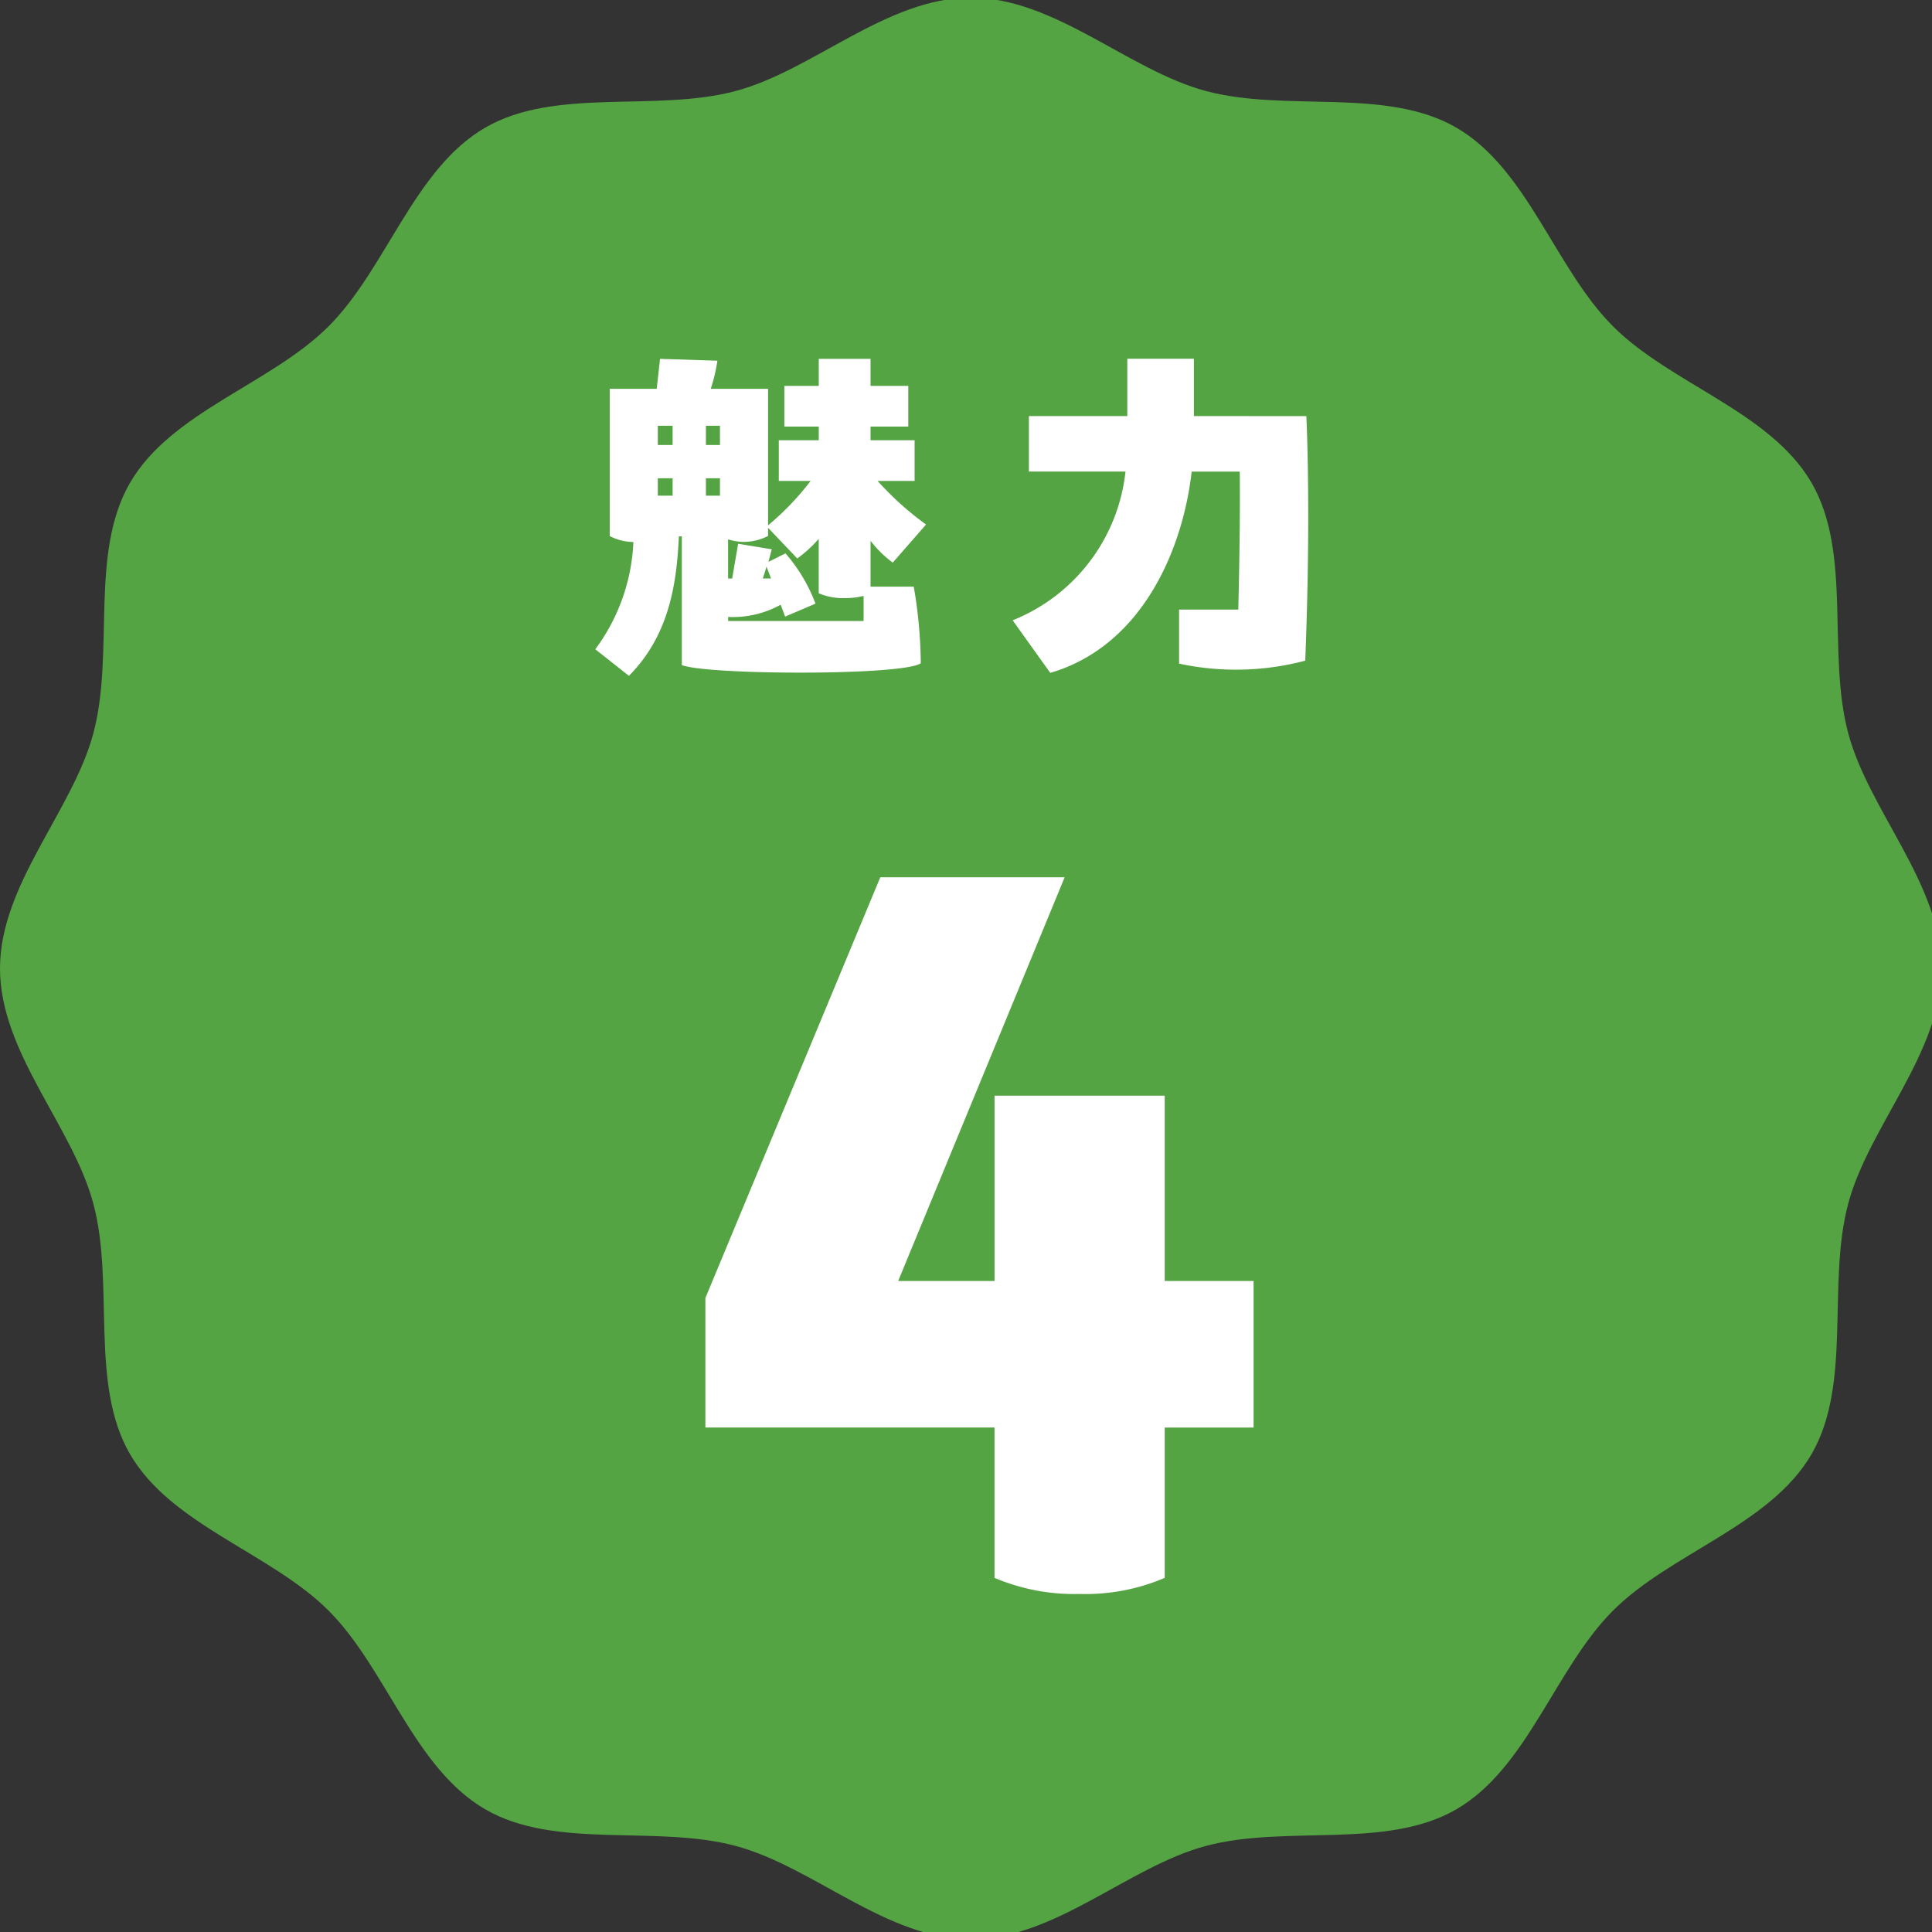
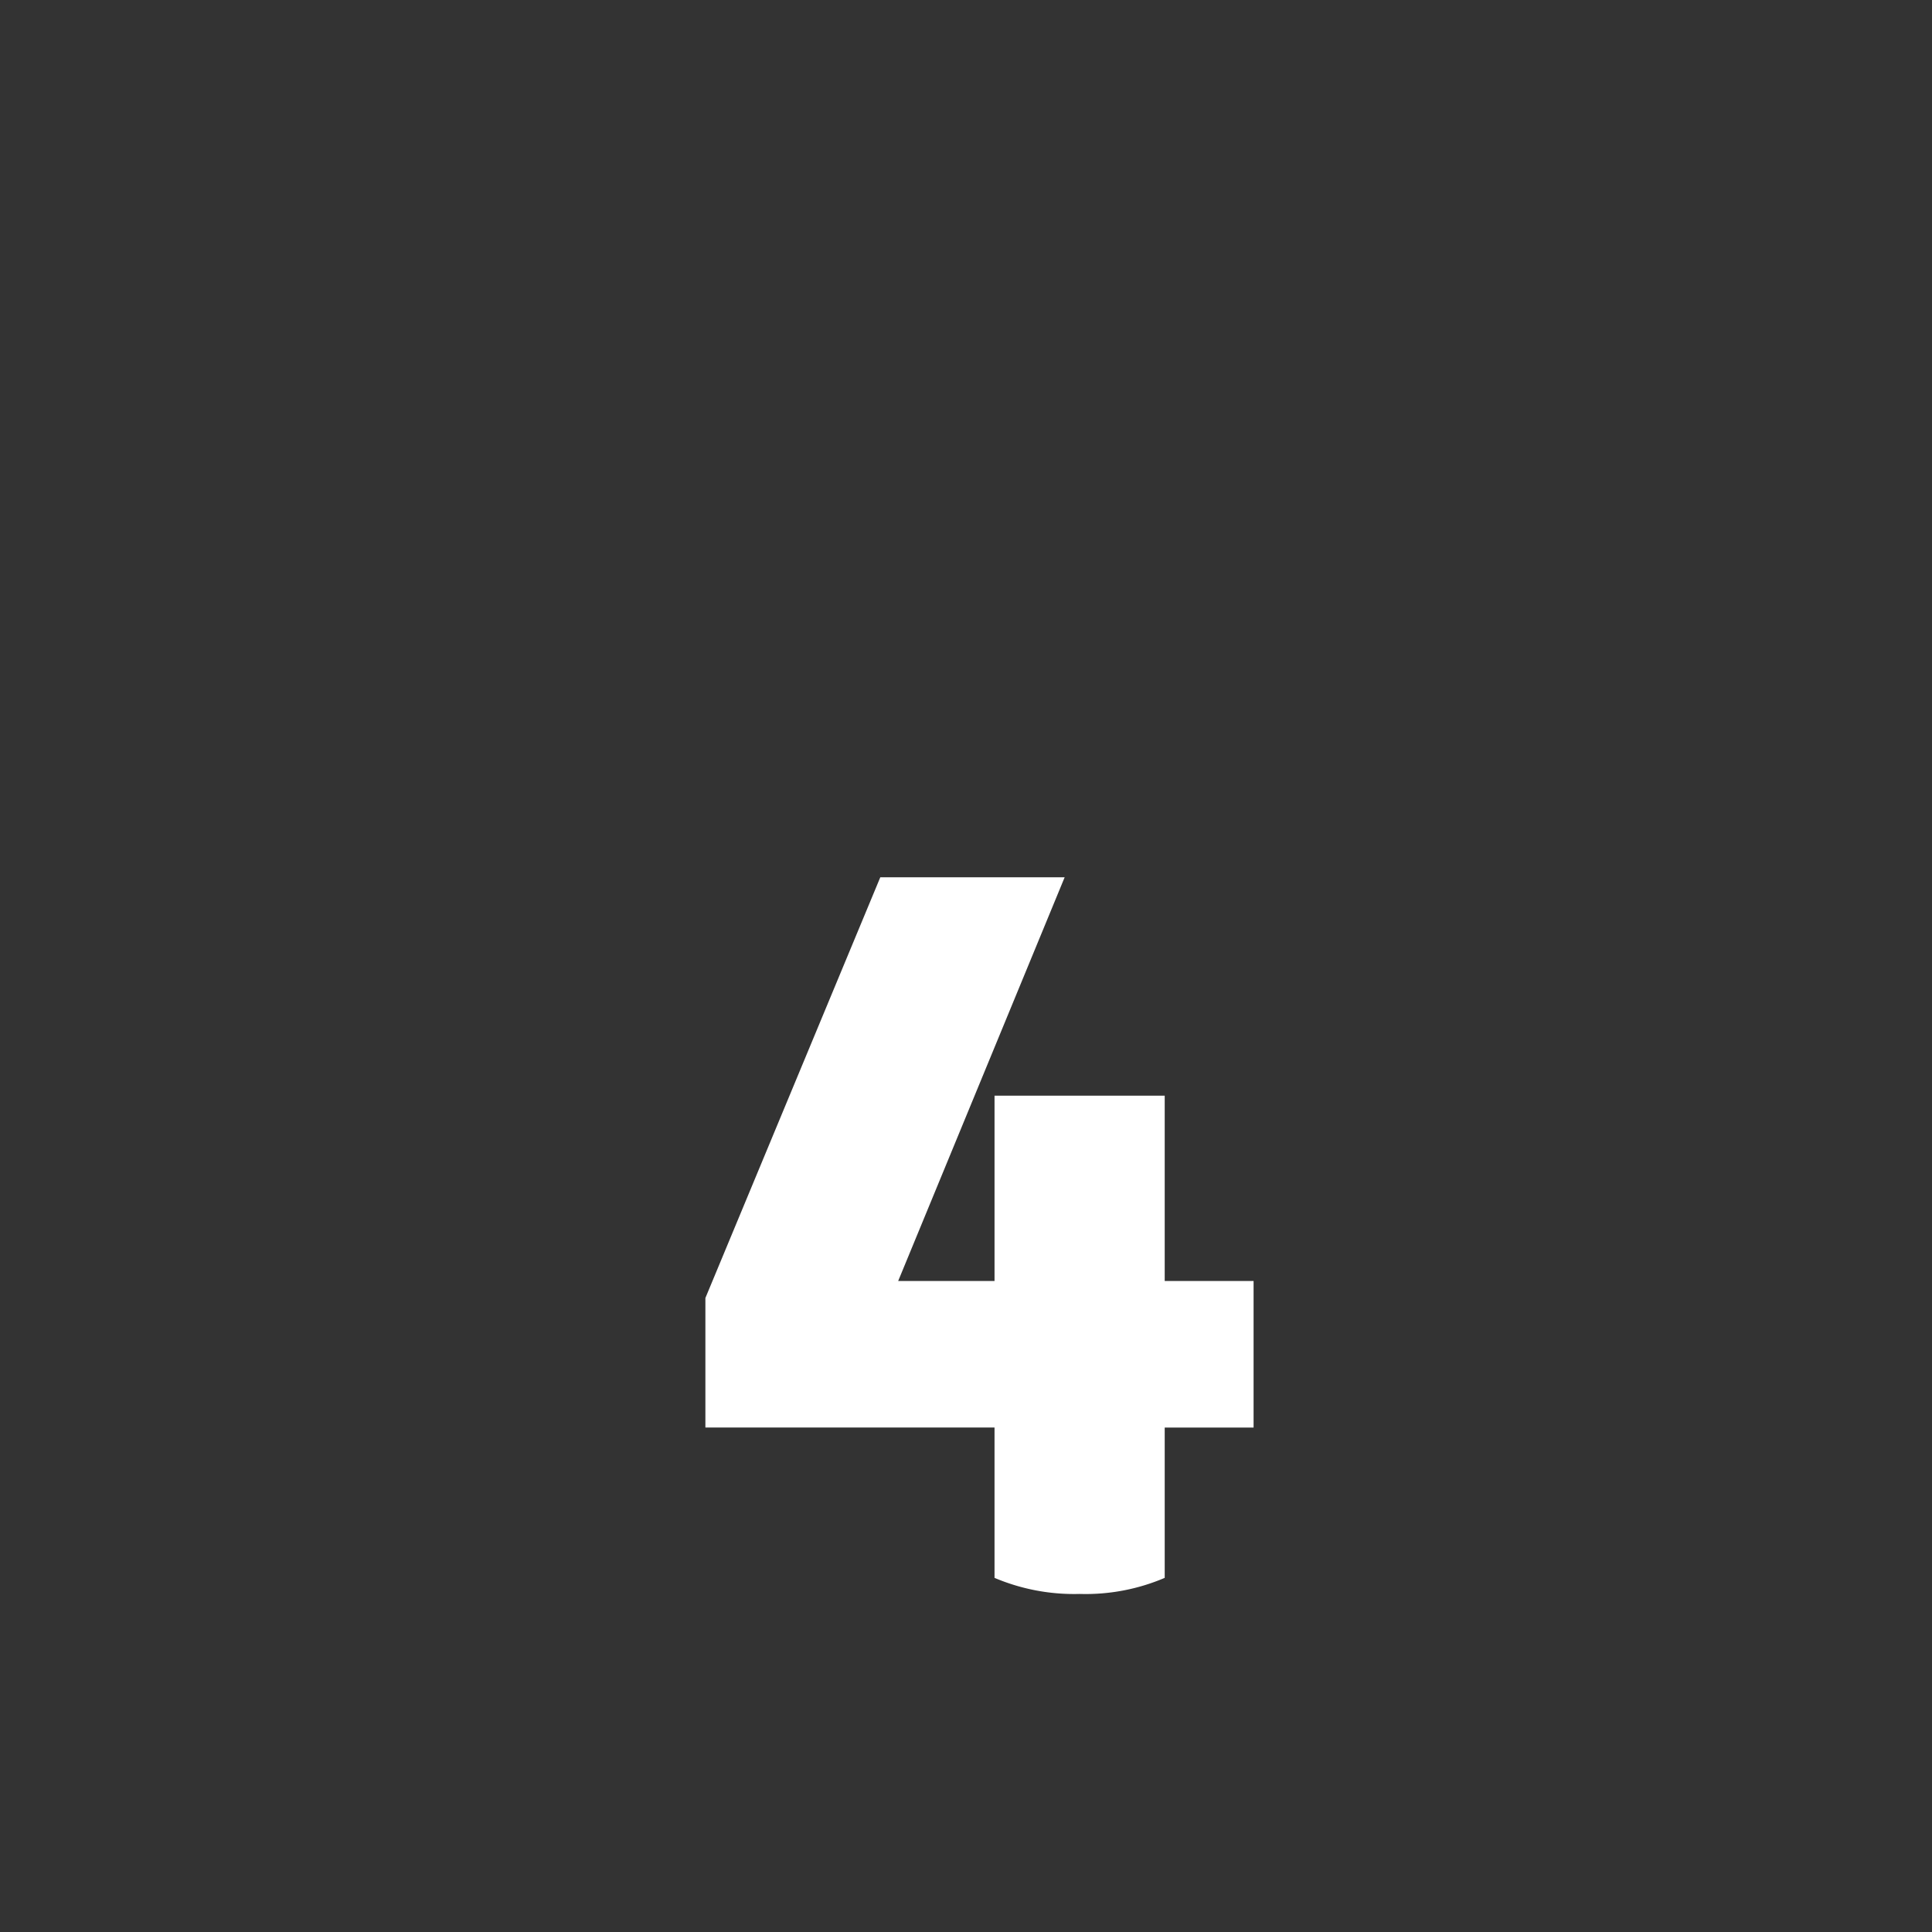
<svg xmlns="http://www.w3.org/2000/svg" width="94" height="94" viewBox="0 0 94 94">
  <rect x="0" y="0" width="94" height="94" fill="#333333" stroke="none" />
  <defs>
    <clipPath id="a">
-       <rect width="94" height="94" fill="none" />
-     </clipPath>
+       </clipPath>
  </defs>
  <g transform="translate(-833 -2598)">
    <g transform="translate(833 2598)">
      <g transform="translate(0 0)" clip-path="url(#a)">
-         <path d="M94.467,47.233c0,4.093-3.534,7.666-4.543,11.441-1.044,3.906.2,8.761-1.78,12.181-2.007,3.468-6.852,4.808-9.667,7.623s-4.155,7.661-7.623,9.667c-3.419,1.979-8.275.736-12.18,1.78-3.775,1.008-7.348,4.542-11.441,4.542s-7.666-3.534-11.441-4.542c-3.906-1.044-8.761.2-12.181-1.78-3.468-2.007-4.808-6.852-7.623-9.667s-7.661-4.155-9.667-7.623c-1.978-3.419-.736-8.275-1.78-12.18C3.534,54.9,0,51.326,0,47.233s3.534-7.666,4.542-11.441c1.044-3.906-.2-8.761,1.78-12.181,2.006-3.468,6.852-4.808,9.667-7.623s4.155-7.661,7.623-9.667c3.419-1.978,8.275-.736,12.18-1.78C39.567,3.534,43.141,0,47.233,0S54.9,3.534,58.674,4.542c3.906,1.044,8.761-.2,12.181,1.78,3.468,2.007,4.808,6.852,7.623,9.667s7.661,4.155,9.667,7.623c1.978,3.419.736,8.275,1.78,12.18,1.008,3.775,4.542,7.348,4.542,11.441" transform="translate(0 -0.113)" fill="#55a443" />
-       </g>
+         </g>
    </g>
    <path d="M29.992-14.674H25.668V-23.69h-8.28v9.016H12.7l8.1-19.642h-8.97l-8.51,20.47v6.3H17.388V-.23a9.918,9.918,0,0,0,4.14.782,9.783,9.783,0,0,0,4.14-.782V-7.544h4.324Z" transform="translate(864 2675)" fill="#fff" />
-     <path d="M-4.644-5.688a5.38,5.38,0,0,0,1.08,1.062l1.62-1.854A14.8,14.8,0,0,1-4.3-8.6h1.8v-1.98H-4.644v-.666h1.836v-1.98H-4.644v-1.314h-2.52v1.314H-8.838v1.98h1.674v.666H-9.108V-8.6H-7.56a13.333,13.333,0,0,1-2.07,2.16v-6.642h-2.79a7.909,7.909,0,0,0,.324-1.368l-2.79-.09-.162,1.458h-2.286v7.164a2.532,2.532,0,0,0,1.152.288,9.438,9.438,0,0,1-1.854,5.22L-16.4.882c1.926-1.944,2.322-4.392,2.43-6.786h.144V.36C-12.564.846-3.078.882-2.2.27a22.763,22.763,0,0,0-.342-3.726H-4.644Zm-9.63-4.662h-.72v-.936h.72Zm1.62,0v-.936h.684v.936Zm-1.62,2.466h-.72V-8.73h.72Zm1.62,0V-8.73h.684v.846Zm1.08,5.9a4.79,4.79,0,0,0,2.556-.594L-8.8-2l1.476-.63A7.918,7.918,0,0,0-8.784-5.076l-.828.414.162-.612-1.638-.27-.288,1.692h-.2V-5.76a2.582,2.582,0,0,0,.774.126,2.673,2.673,0,0,0,1.17-.288v-.4l1.422,1.494a6.275,6.275,0,0,0,1.044-.954v2.646A2.973,2.973,0,0,0-5.9-2.9a3.569,3.569,0,0,0,.918-.108v1.224h-6.588Zm2.088-1.872h-.4c.072-.216.108-.324.18-.576Zm20.574-7.9v-2.79H7.848v2.79H3.06v2.7h4.7a8.812,8.812,0,0,1-5.49,7.236L4.1.738C8.478-.54,10.53-5.112,10.98-9.054h2.34c.018,2.322-.018,4.554-.072,6.714h-2.88V.288A13.164,13.164,0,0,0,16.506.144c.09-2.34.144-4.608.144-6.912,0-1.656-.018-3.312-.09-4.986Z" transform="translate(880 2630)" fill="#fff" />
  </g>
</svg>